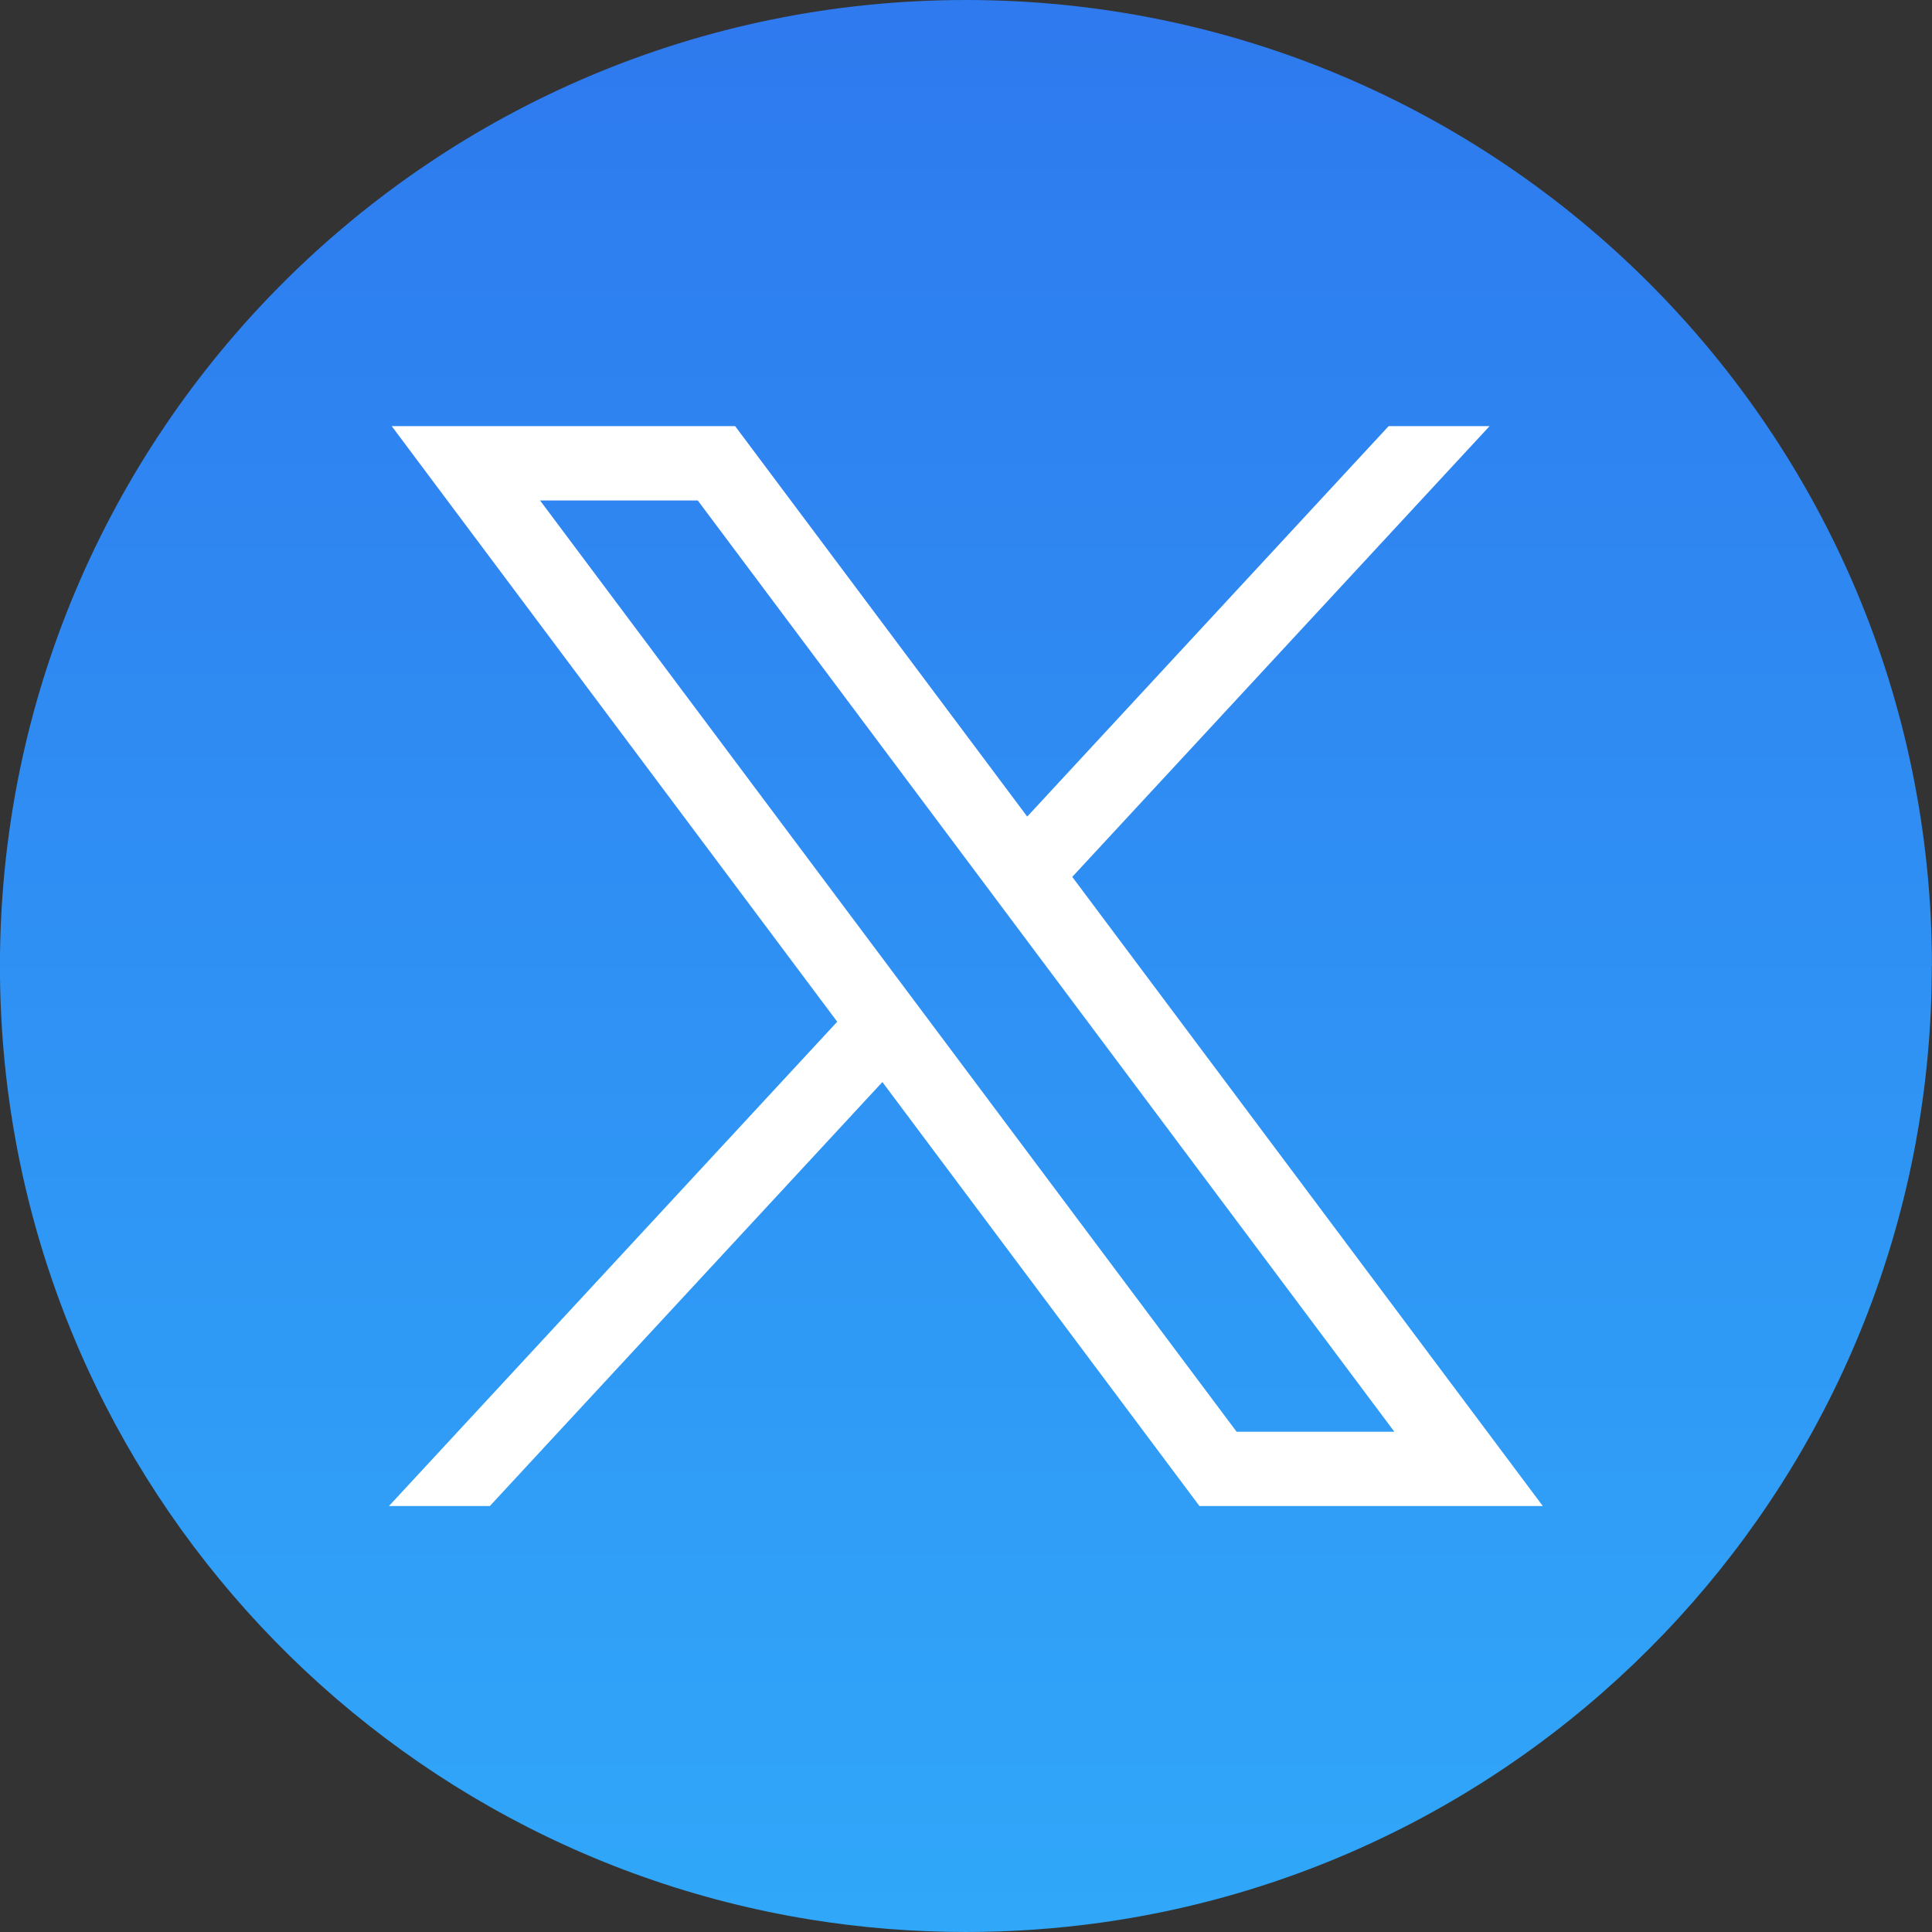
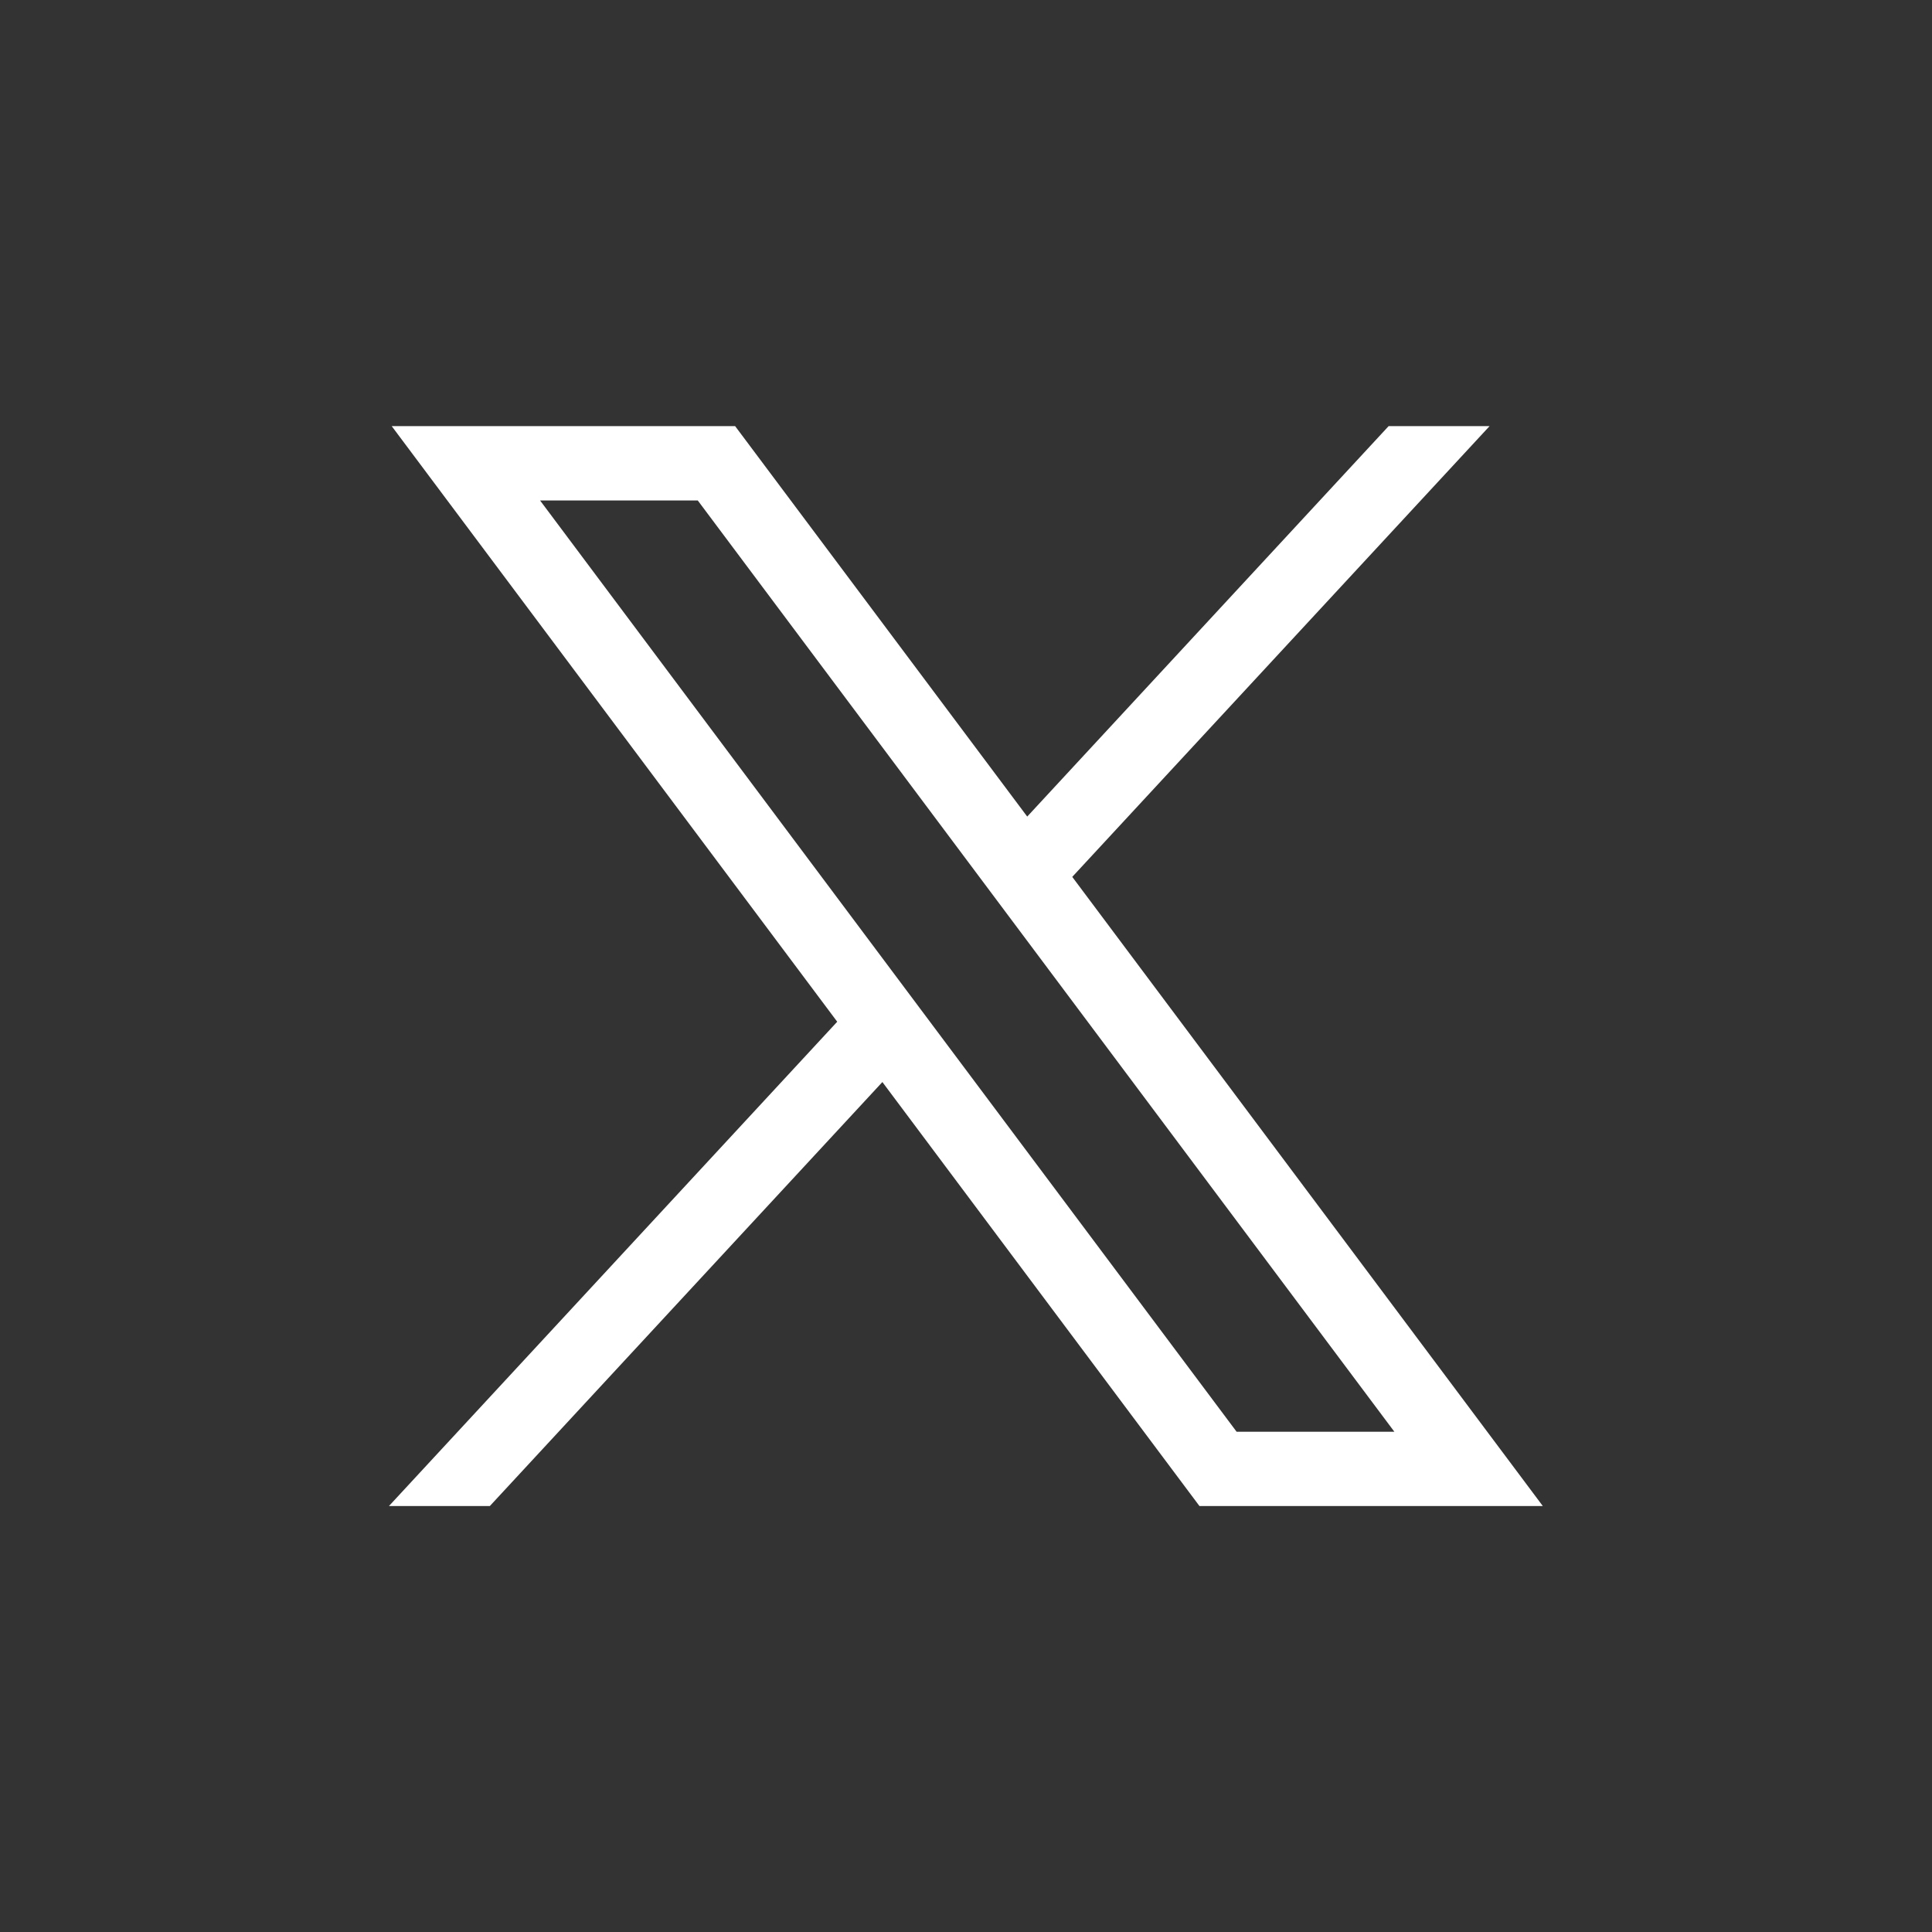
<svg xmlns="http://www.w3.org/2000/svg" width="32" height="32" viewBox="0 0 32 32" fill="none">
  <rect x="0" y="0" width="32" height="32" fill="#333333" stroke="none" />
-   <path d="M31.997 16.001C31.997 24.082 26.007 30.762 18.226 31.846C17.498 31.947 16.754 32 15.998 32C15.126 32 14.269 31.93 13.435 31.796C5.817 30.57 -0.001 23.964 -0.001 16.001C-0.001 7.164 7.163 0 15.999 0C24.836 0 31.999 7.164 31.999 16.001H31.997Z" fill="url(#paint0_linear_126_1370)" />
  <path d="M6.488 7.058L13.867 16.923L6.442 24.945H8.113L14.615 17.922L19.867 24.945H25.554L17.76 14.524L24.672 7.058H23L17.014 13.525L12.176 7.058H6.489H6.488ZM8.945 8.289H11.557L23.095 23.714H20.482L8.945 8.289Z" fill="white" />
  <defs>
    <linearGradient id="paint0_linear_126_1370" x1="15.889" y1="-0.333" x2="15.889" y2="31.667" gradientUnits="userSpaceOnUse">
      <stop stop-color="#2E79EE" />
      <stop offset="1" stop-color="#30A7F9" />
    </linearGradient>
  </defs>
</svg>